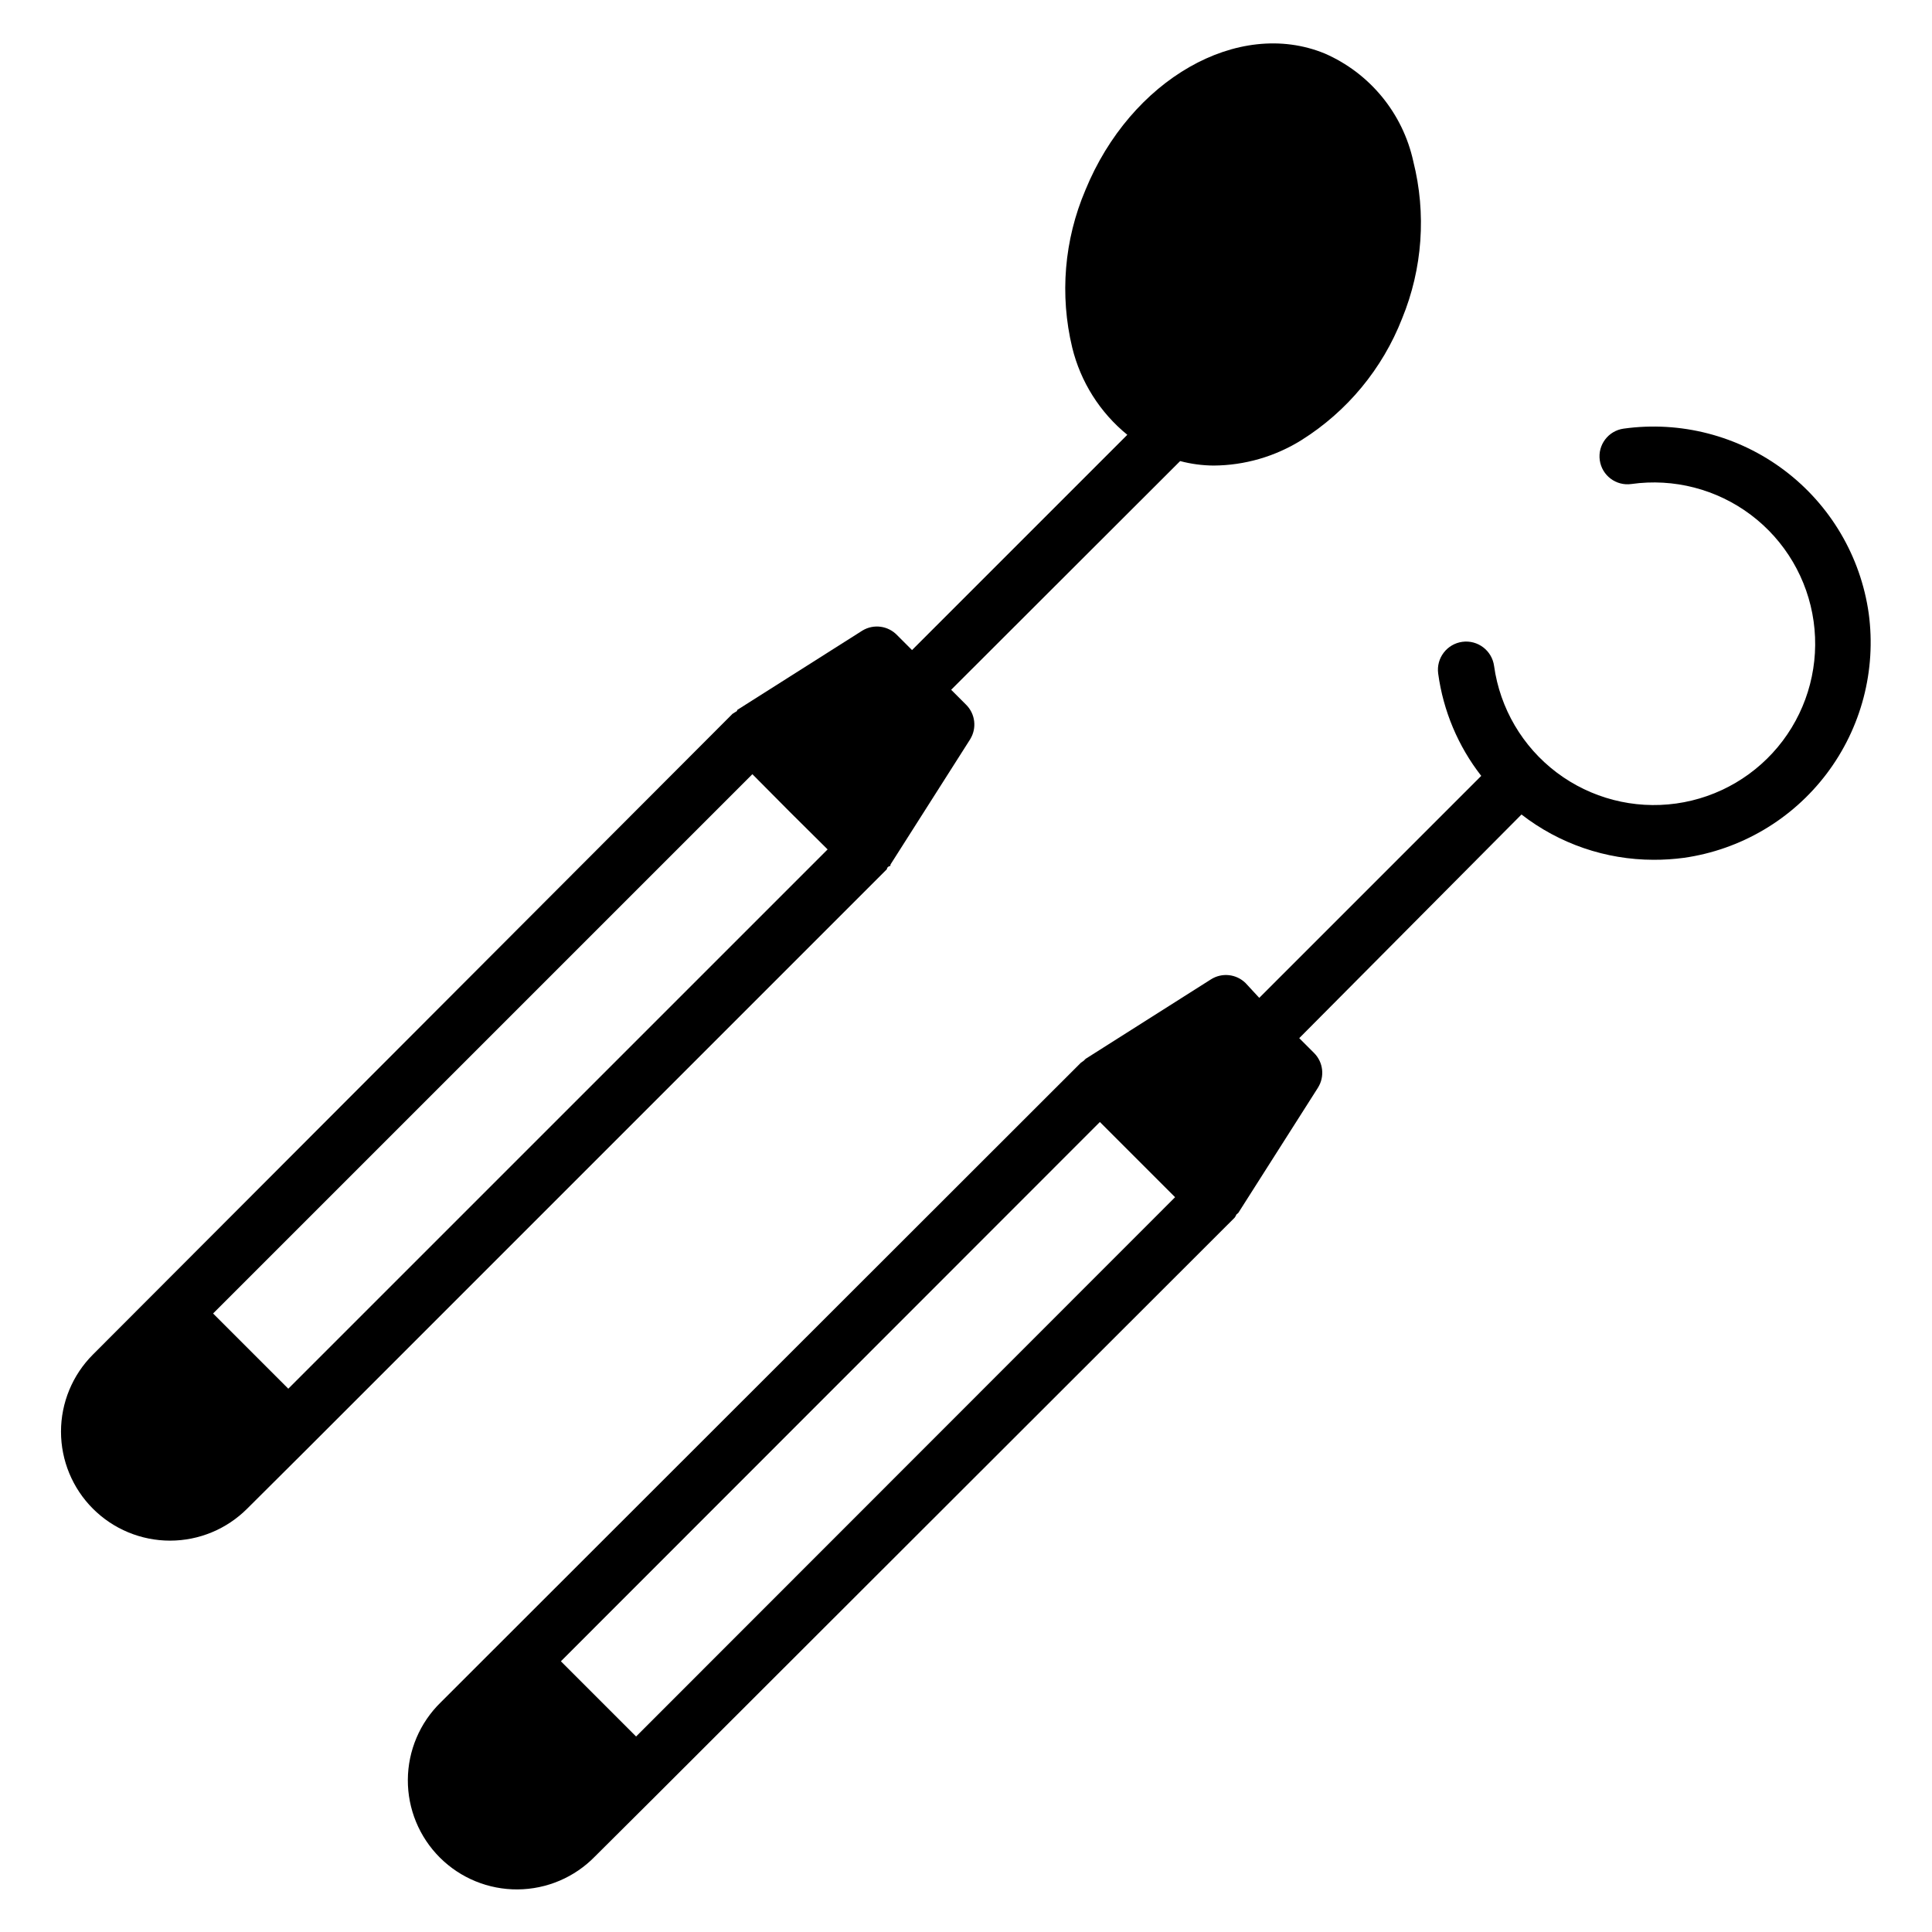
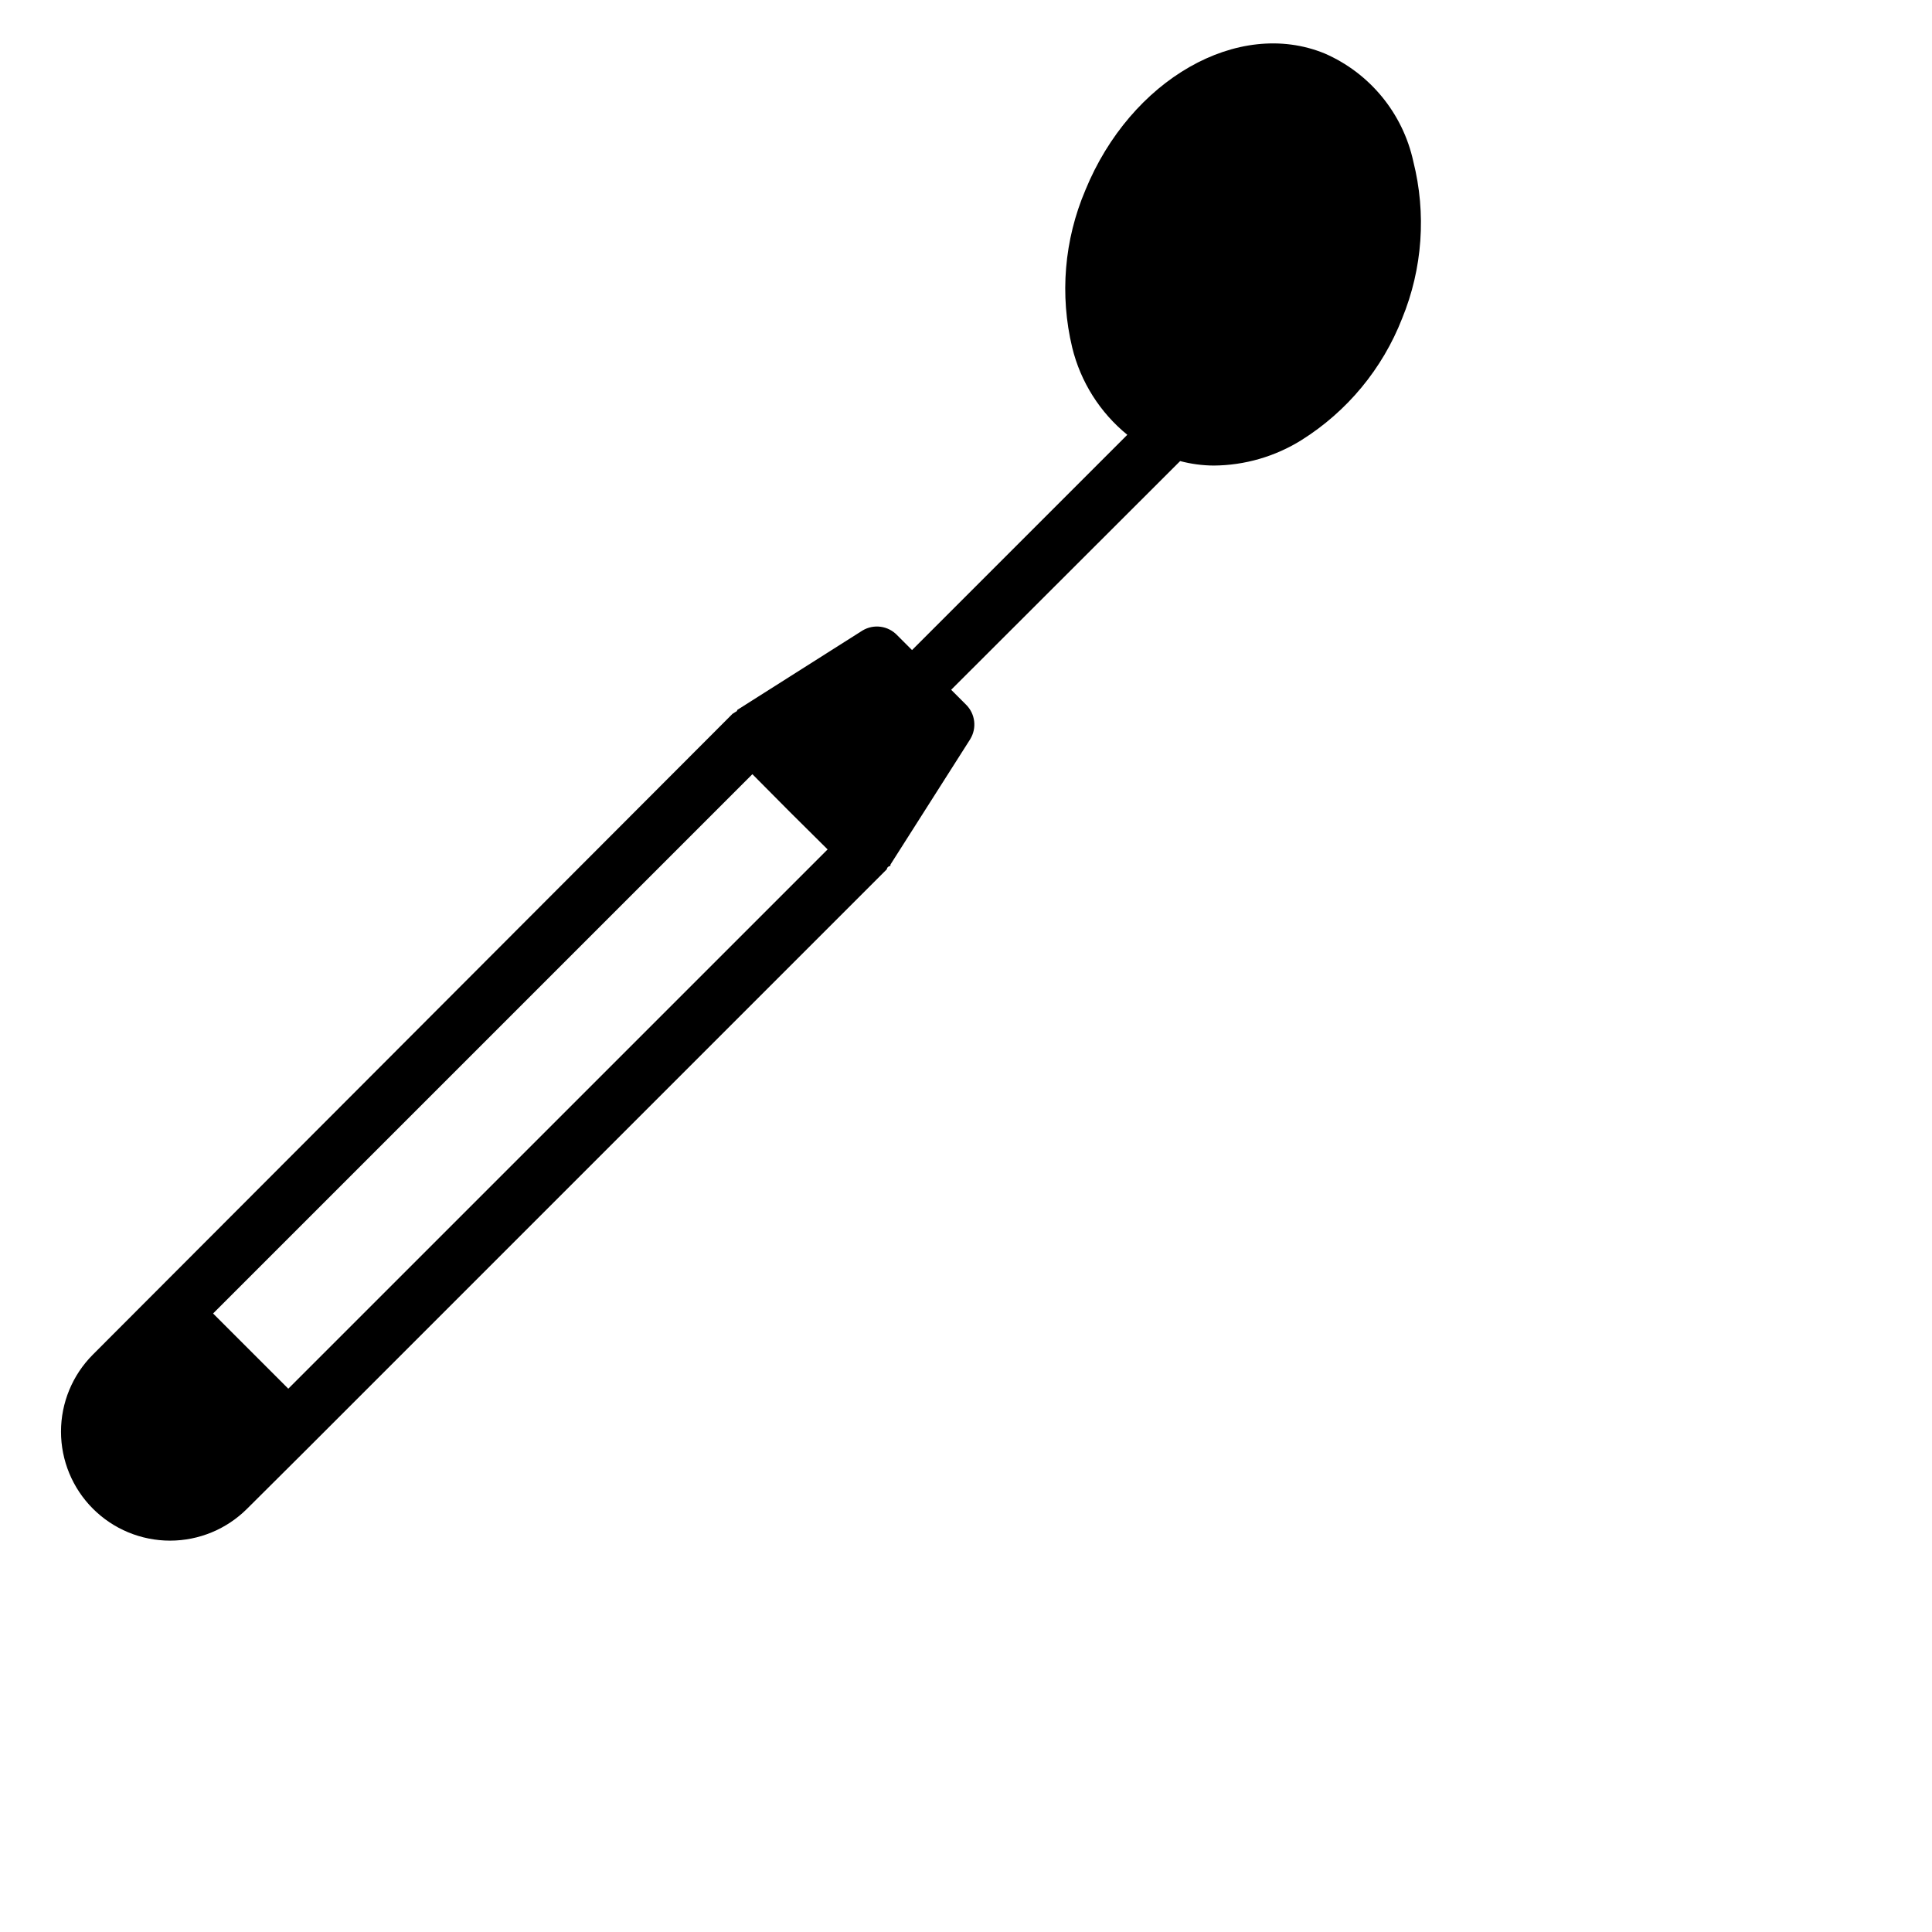
<svg xmlns="http://www.w3.org/2000/svg" fill="#000000" width="800px" height="800px" version="1.1" viewBox="144 144 512 512">
  <g>
    <path d="m518.54 186.77c-2.789-12.75-11.523-23.387-23.488-28.598-22.969-9.41-51.418 6.891-63.422 36.23l0.004-0.004c-5.609 13.172-6.832 27.797-3.484 41.715 2.219 9.086 7.344 17.203 14.598 23.113l-57.051 57.051-3.926-3.926c-2.391-2.523-6.211-3.047-9.188-1.262l-33.191 21.043s0 0.371-0.445 0.52c-0.281 0.156-0.555 0.328-0.816 0.516l-169.52 169.82c-5.406 5.414-8.445 12.758-8.445 20.41 0 7.652 3.039 14.996 8.445 20.41 5.418 5.43 12.777 8.48 20.449 8.48s15.027-3.051 20.449-8.48l16.152-16.078 153.37-153.37s0-0.52 0.52-0.742c0.52-0.223 0.371 0 0.445-0.52l21.117-33.191-0.008 0.004c1.824-2.945 1.363-6.758-1.109-9.184l-3.926-3.926 60.68-60.605-0.004-0.004c2.902 0.77 5.891 1.168 8.891 1.188 8.23-0.051 16.285-2.387 23.266-6.742 12.117-7.606 21.469-18.902 26.672-32.23 5.418-13.203 6.457-27.797 2.965-41.637zm-298.14 325.25-19.93-19.93 142.92-142.92 9.93 10.004 10.004 9.93z" />
-     <path d="m639.23 306.57c-2.133-15.105-10.172-28.75-22.355-37.93-12.184-9.184-27.512-13.156-42.621-11.043-4.051 0.574-6.871 4.32-6.297 8.371 0.57 4.051 4.32 6.871 8.371 6.301 11.23-1.582 22.629 1.363 31.688 8.188 9.059 6.824 15.035 16.969 16.609 28.199 1.578 11.234-1.375 22.629-8.203 31.688-6.832 9.055-16.977 15.023-28.211 16.594-11.23 1.57-22.629-1.387-31.68-8.219-9.051-6.836-15.016-16.984-16.582-28.219-0.551-4.09-4.316-6.961-8.41-6.41-4.09 0.555-6.961 4.32-6.406 8.41 1.34 9.891 5.277 19.246 11.41 27.117l-58.828 58.828-3.629-3.926c-2.465-2.426-6.277-2.824-9.188-0.965l-33.191 21.043-0.52 0.52-0.742 0.52-169.66 169.52c-5.527 5.398-8.66 12.785-8.703 20.512-0.039 7.727 3.016 15.145 8.484 20.605 5.465 5.457 12.891 8.496 20.617 8.441 7.727-0.055 15.109-3.199 20.496-8.738l16.152-16.078 153.37-153.21c0.191-0.246 0.34-0.523 0.445-0.816l0.52-0.445 21.117-33.191h-0.004c1.84-2.93 1.41-6.742-1.039-9.188l-3.926-3.926 58.902-59.273v0.004c10.008 7.762 22.305 11.98 34.969 12 2.703 0.012 5.398-0.164 8.078-0.52 15.055-2.148 28.648-10.16 37.82-22.289s13.18-27.395 11.152-42.465zm-326.66 297.62-19.93-19.93 142.84-142.92 19.93 19.93z" />
  </g>
</svg>